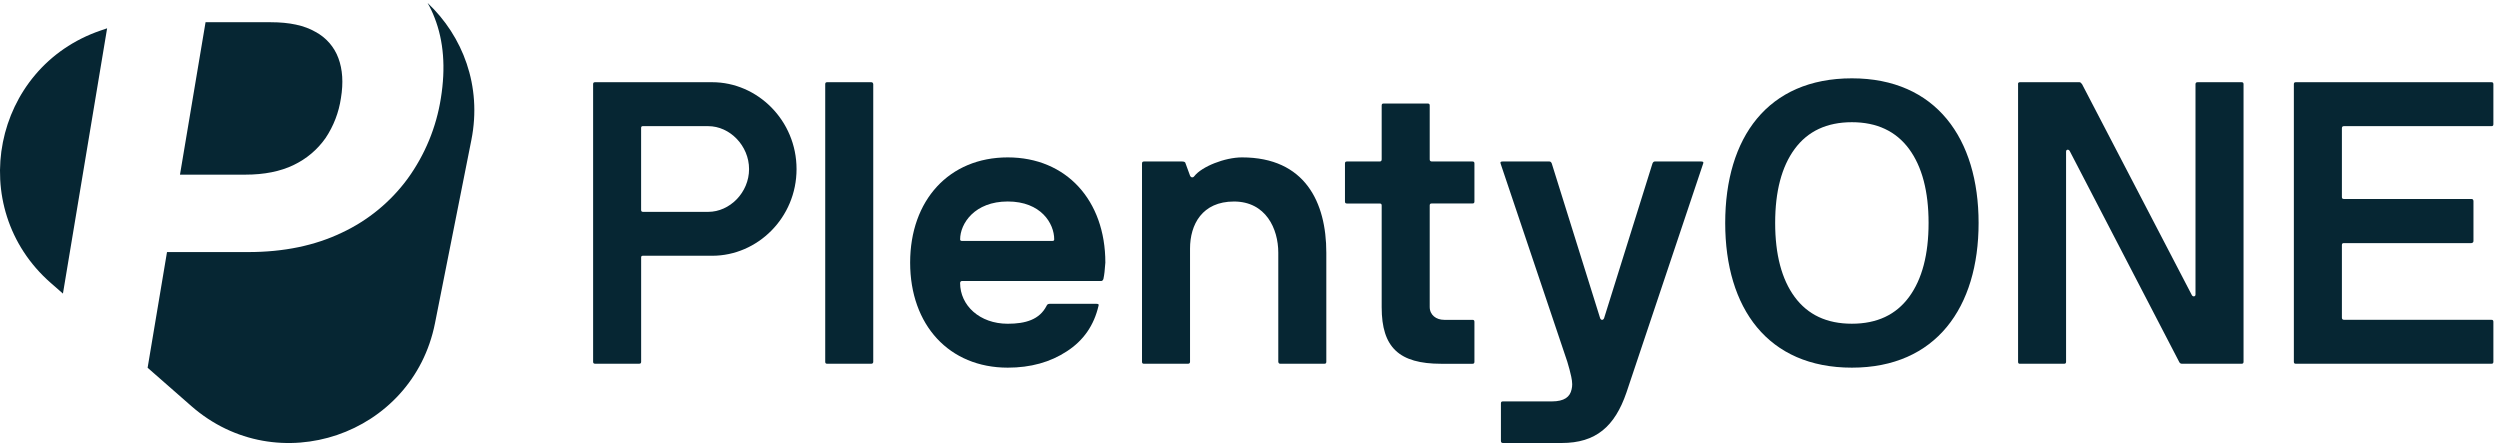
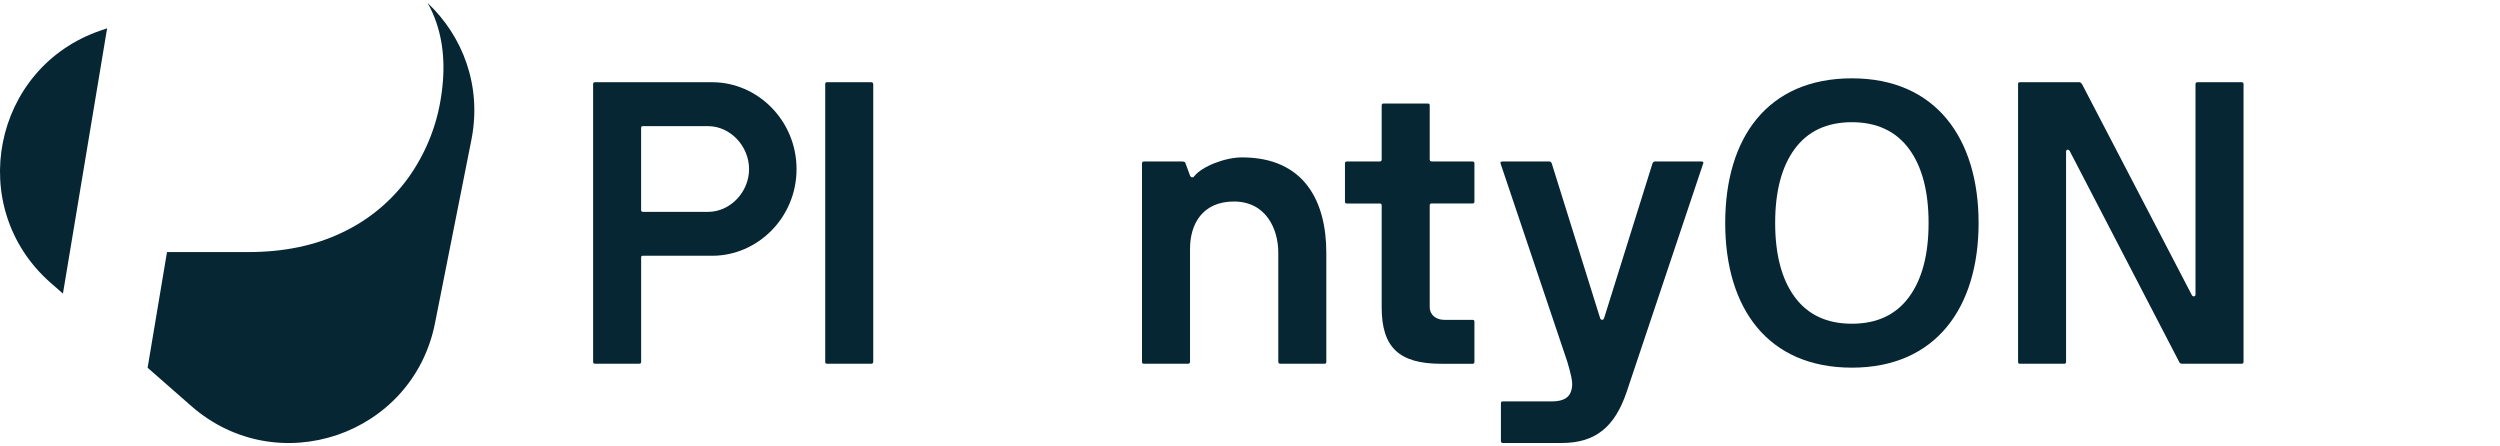
<svg xmlns="http://www.w3.org/2000/svg" width="241" height="43" viewBox="0 0 241 43" fill="none">
-   <path d="M28.298 15.909C29.537 15.325 30.601 14.425 31.385 13.306C32.16 12.149 32.665 10.832 32.866 9.456C33.111 7.982 33.027 6.696 32.62 5.604C32.22 4.515 31.427 3.612 30.401 3.067C29.336 2.451 27.903 2.143 26.105 2.143H19.815L17.35 16.836H23.659C25.468 16.836 27.015 16.528 28.301 15.912L28.298 15.909Z" fill="#062633" />
  <path d="M9.719 2.936C-0.72 6.486 -3.404 20.004 4.888 27.27L6.067 28.302L10.326 2.729L9.719 2.936Z" fill="#062633" />
  <path d="M41.22 0.288C41.481 0.743 41.708 1.221 41.896 1.715C42.77 3.952 42.973 6.534 42.501 9.459C42.064 12.265 40.963 14.927 39.294 17.228C37.652 19.465 35.468 21.257 32.95 22.433C30.35 23.677 27.347 24.299 23.937 24.299H16.099L14.23 35.451L18.445 39.145C26.737 46.411 39.785 41.975 41.932 31.161L45.441 13.492C46.476 8.284 44.606 3.48 41.226 0.291L41.22 0.288Z" fill="#062633" />
  <path d="M57.176 8.113C57.176 7.982 57.233 7.925 57.364 7.925H68.657C73.024 7.925 76.787 11.613 76.787 16.301C76.787 20.988 73.024 24.655 68.657 24.655H61.956C61.863 24.655 61.806 24.712 61.806 24.805V34.873C61.806 35.005 61.75 35.062 61.618 35.062H57.364C57.233 35.062 57.176 35.005 57.176 34.873V8.113ZM61.803 20.234C61.803 20.366 61.86 20.423 61.992 20.423H68.277C70.347 20.423 72.21 18.559 72.21 16.301C72.21 14.042 70.347 12.161 68.277 12.161H61.953C61.86 12.161 61.803 12.217 61.803 12.331V20.234Z" fill="#062633" />
  <path d="M79.551 8.113C79.551 7.982 79.608 7.925 79.739 7.925H83.975C84.106 7.925 84.163 7.982 84.181 8.113V34.877C84.181 35.008 84.106 35.065 83.975 35.065H79.739C79.608 35.065 79.551 35.008 79.551 34.877V8.113Z" fill="#062633" />
-   <path d="M97.145 15.173C102.79 15.173 106.556 19.313 106.556 25.316C106.499 26.088 106.463 26.444 106.368 26.899C106.311 27.03 106.254 27.087 106.161 27.087H92.76C92.629 27.087 92.572 27.144 92.554 27.276C92.554 29.441 94.435 31.209 97.145 31.209C98.859 31.209 100.215 30.814 100.891 29.477C100.947 29.346 101.04 29.289 101.193 29.289H105.71C105.88 29.289 105.955 29.346 105.898 29.477C105.464 31.359 104.45 32.827 102.85 33.862C101.25 34.915 99.35 35.442 97.148 35.442C91.504 35.442 87.738 31.338 87.738 25.316C87.738 19.295 91.501 15.173 97.148 15.173H97.145ZM92.724 23.225H101.477C101.57 23.225 101.626 23.169 101.626 23.076C101.626 21.532 100.346 19.423 97.148 19.423C93.951 19.423 92.557 21.55 92.557 23.076C92.557 23.172 92.614 23.225 92.727 23.225H92.724Z" fill="#062633" />
  <path d="M110.092 15.756C110.092 15.624 110.149 15.568 110.28 15.568H113.951C114.157 15.568 114.271 15.624 114.289 15.756L114.722 16.941C114.779 17.09 114.986 17.186 115.135 16.98C115.85 16.058 118.073 15.173 119.727 15.173C125.805 15.173 127.857 19.501 127.857 24.356V34.876C127.857 35.008 127.8 35.065 127.669 35.065H123.433C123.301 35.065 123.245 35.008 123.227 34.876V24.356C123.227 22.041 122.021 19.426 118.955 19.426C115.889 19.426 114.719 21.646 114.719 23.961V34.876C114.719 35.008 114.645 35.065 114.513 35.065H110.277C110.146 35.065 110.089 35.008 110.089 34.876V15.756H110.092Z" fill="#062633" />
  <path d="M129.655 15.756C129.655 15.625 129.712 15.568 129.843 15.568H133.005C133.137 15.568 133.194 15.493 133.194 15.361V10.169C133.194 10.037 133.25 9.98 133.382 9.98H137.636C137.767 9.98 137.824 10.037 137.824 10.169V15.361C137.824 15.493 137.881 15.55 138.013 15.568H141.946C142.078 15.568 142.135 15.625 142.135 15.756V19.427C142.135 19.558 142.078 19.615 141.946 19.615H138.013C137.881 19.615 137.824 19.672 137.824 19.804V29.591C137.824 30.363 138.446 30.832 139.218 30.832H141.946C142.078 30.832 142.135 30.889 142.135 31.021V34.88C142.135 35.011 142.078 35.068 141.946 35.068H138.934C134.869 35.068 133.194 33.489 133.194 29.63V19.807C133.194 19.675 133.137 19.618 133.005 19.618H129.843C129.712 19.618 129.655 19.561 129.655 19.43V15.759V15.756Z" fill="#062633" />
  <path d="M144.659 15.756C144.602 15.625 144.677 15.568 144.848 15.568H149.364C149.457 15.568 149.535 15.625 149.589 15.756L154.255 30.68C154.348 30.886 154.536 30.886 154.632 30.68L159.299 15.756C159.355 15.625 159.43 15.568 159.523 15.568H164.001C164.171 15.568 164.246 15.625 164.189 15.756L156.792 37.832C155.664 41.125 153.836 42.705 150.543 42.705H144.878C144.746 42.705 144.689 42.63 144.689 42.498V38.885C144.689 38.753 144.746 38.696 144.878 38.696H149.583C150.806 38.696 151.351 38.263 151.503 37.53C151.542 37.359 151.56 37.21 151.56 37.039C151.56 36.815 151.521 36.57 151.467 36.306C151.375 35.873 151.243 35.385 151.09 34.877L144.653 15.756H144.659Z" fill="#062633" />
  <path d="M178.524 7.551C186.636 7.551 190.737 13.366 190.737 21.496C190.737 29.627 186.633 35.442 178.524 35.442C170.414 35.442 166.31 29.719 166.31 21.496C166.31 13.273 170.393 7.551 178.524 7.551ZM173.008 28.628C174.27 30.339 176.095 31.206 178.521 31.206C180.946 31.206 182.774 30.342 184.034 28.628C185.293 26.914 185.915 24.524 185.915 21.493C185.915 18.463 185.293 16.073 184.034 14.359C182.771 12.648 180.929 11.781 178.521 11.781C176.113 11.781 174.267 12.645 173.008 14.359C171.745 16.073 171.126 18.463 171.126 21.493C171.126 24.524 171.748 26.914 173.008 28.628Z" fill="#062633" />
  <path d="M194.536 8.113C194.536 7.982 194.593 7.925 194.724 7.925H200.465C200.539 7.925 200.614 7.982 200.71 8.113L211.269 28.4C211.362 28.646 211.646 28.607 211.646 28.4V8.113C211.646 7.982 211.721 7.925 211.852 7.925H216.088C216.22 7.925 216.277 7.982 216.277 8.113V34.877C216.277 35.008 216.22 35.065 216.088 35.065H210.348C210.216 35.065 210.123 35.008 210.067 34.877L199.546 14.607C199.454 14.362 199.169 14.383 199.169 14.607V34.877C199.169 35.008 199.113 35.065 198.981 35.065H194.691C194.599 35.065 194.542 35.008 194.542 34.877V8.113H194.536Z" fill="#062633" />
-   <path d="M221.128 8.113C221.128 7.982 221.185 7.925 221.317 7.925H240.174C240.306 7.925 240.362 7.982 240.362 8.113V11.972C240.362 12.104 240.306 12.161 240.174 12.161H225.947C225.816 12.161 225.759 12.235 225.759 12.367V18.993C225.759 19.124 225.816 19.181 225.947 19.181H238.236C238.367 19.181 238.424 19.238 238.442 19.37V23.228C238.442 23.36 238.367 23.417 238.236 23.435H225.947C225.816 23.435 225.759 23.492 225.759 23.623V30.623C225.759 30.755 225.816 30.811 225.947 30.829H240.174C240.306 30.829 240.362 30.886 240.362 31.018V34.877C240.362 35.008 240.306 35.065 240.174 35.065H221.317C221.185 35.065 221.128 35.008 221.128 34.877V8.113Z" fill="#062633" />
</svg>